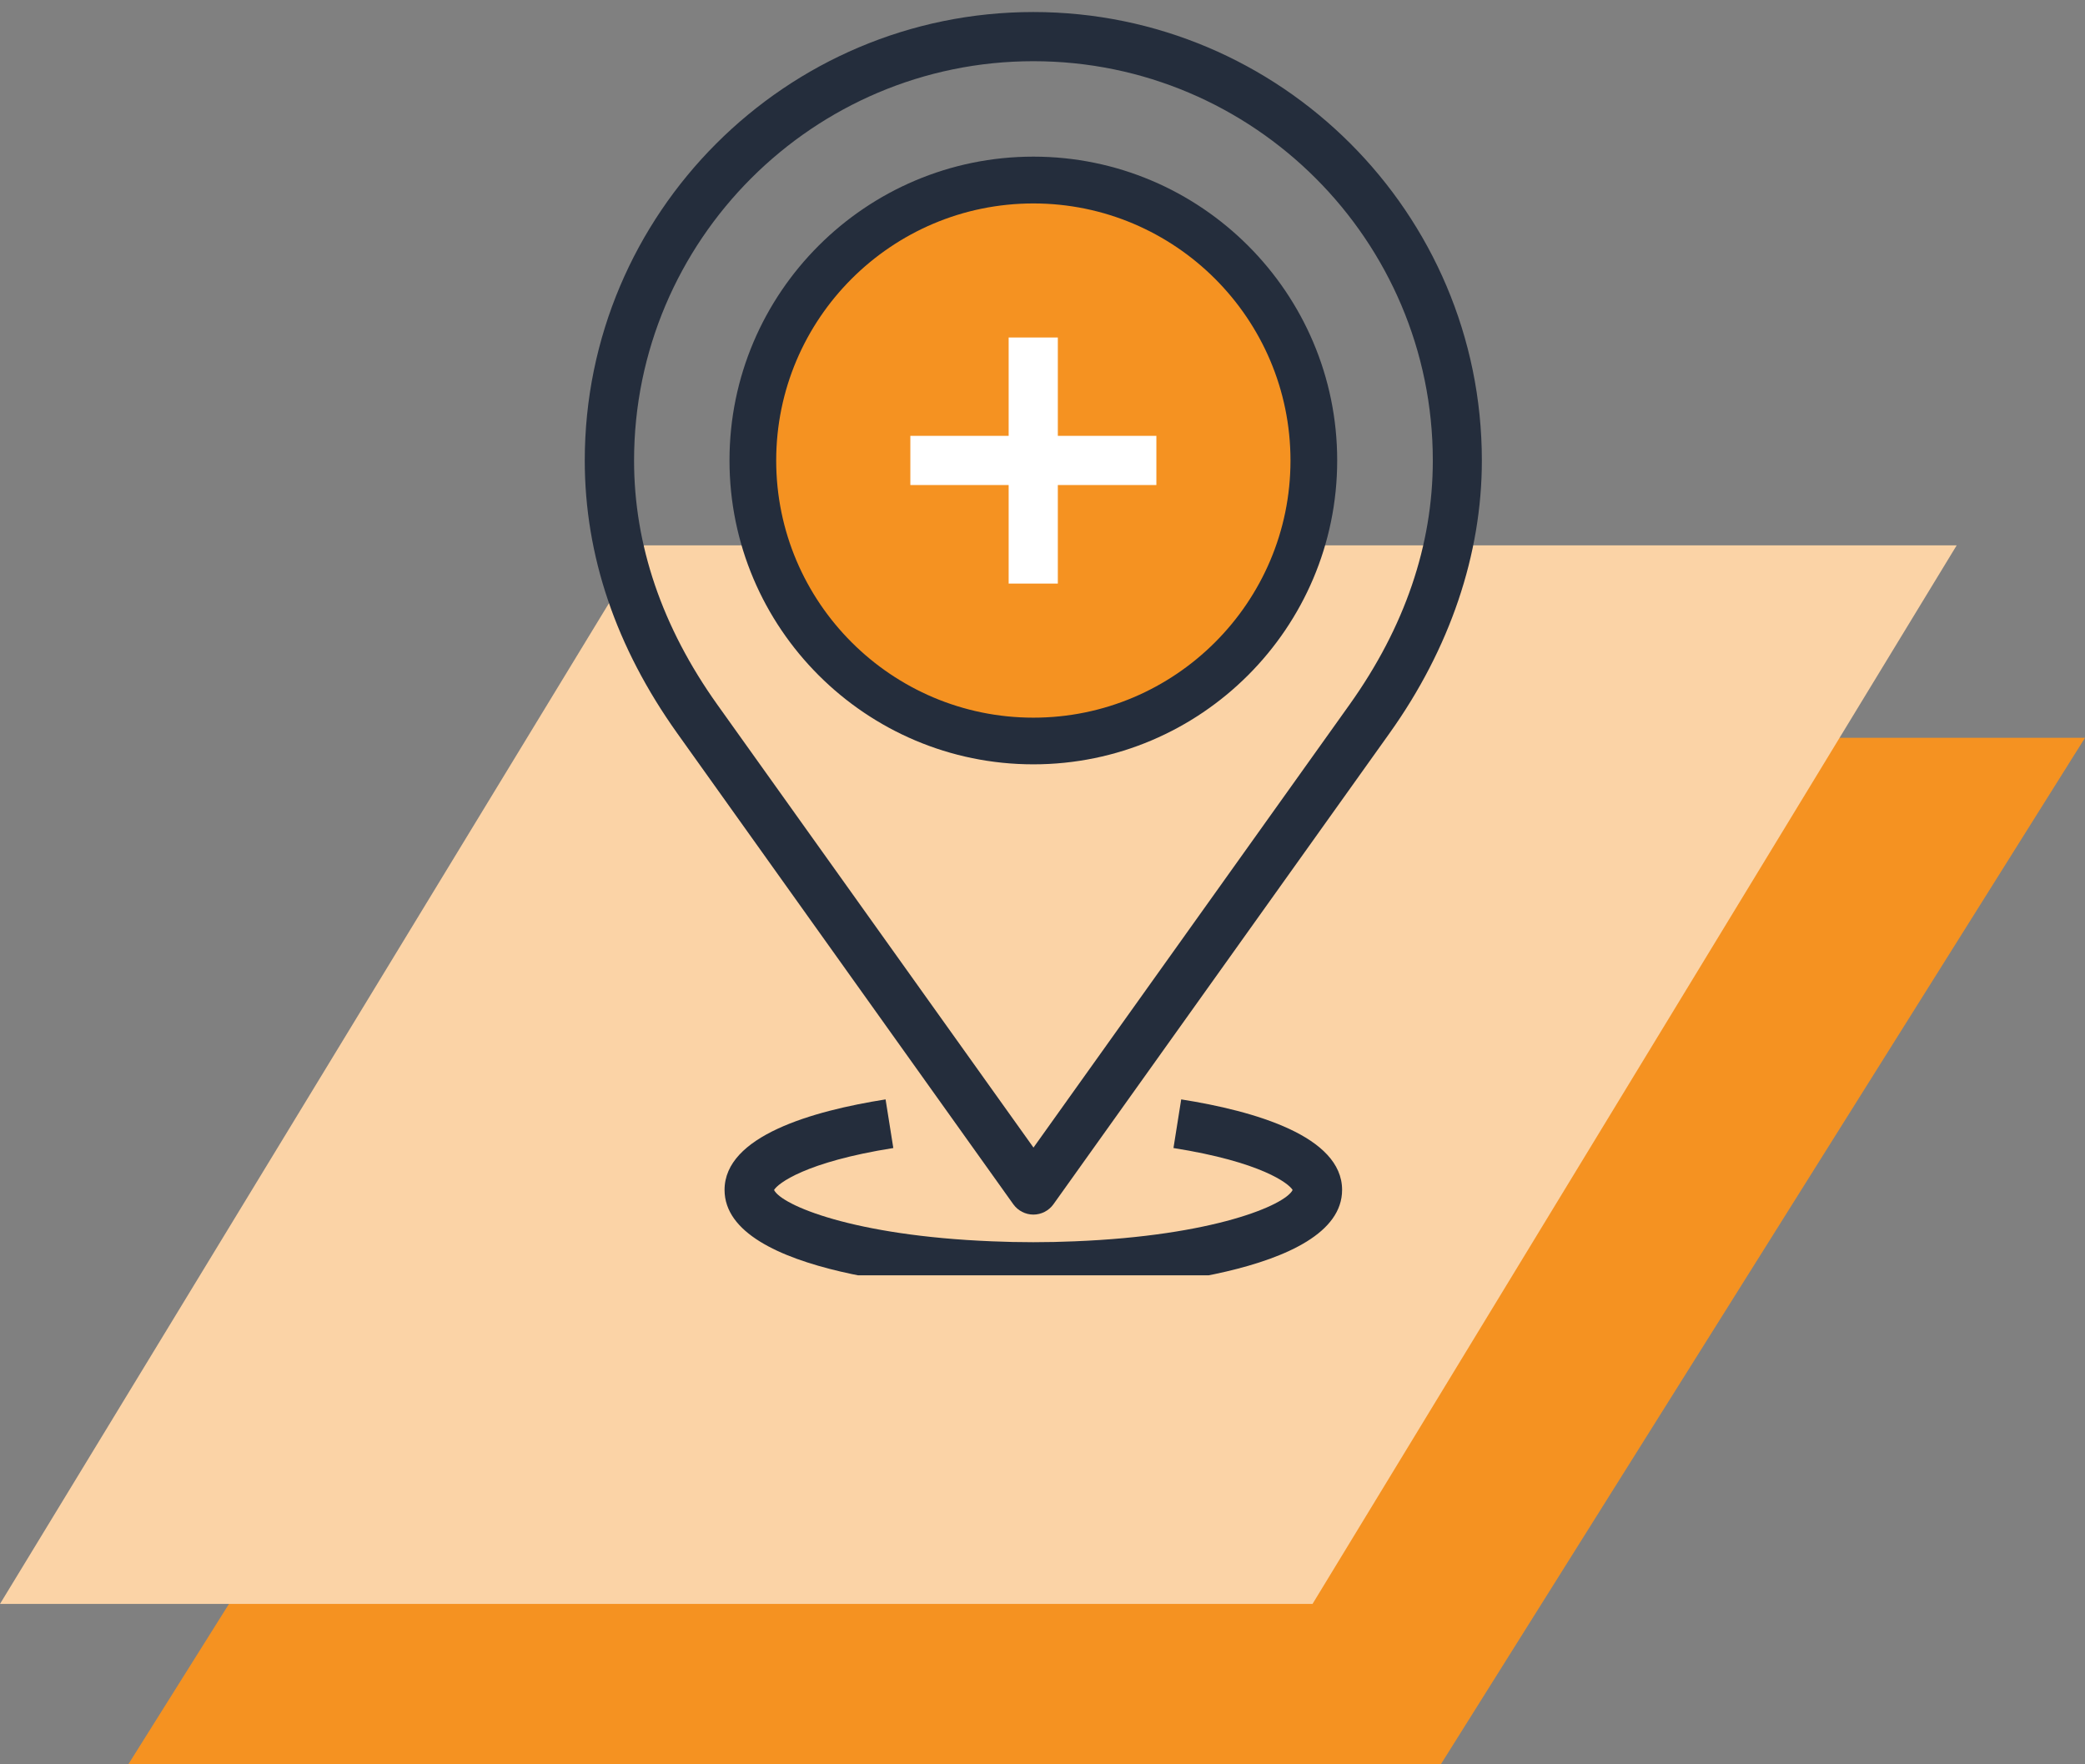
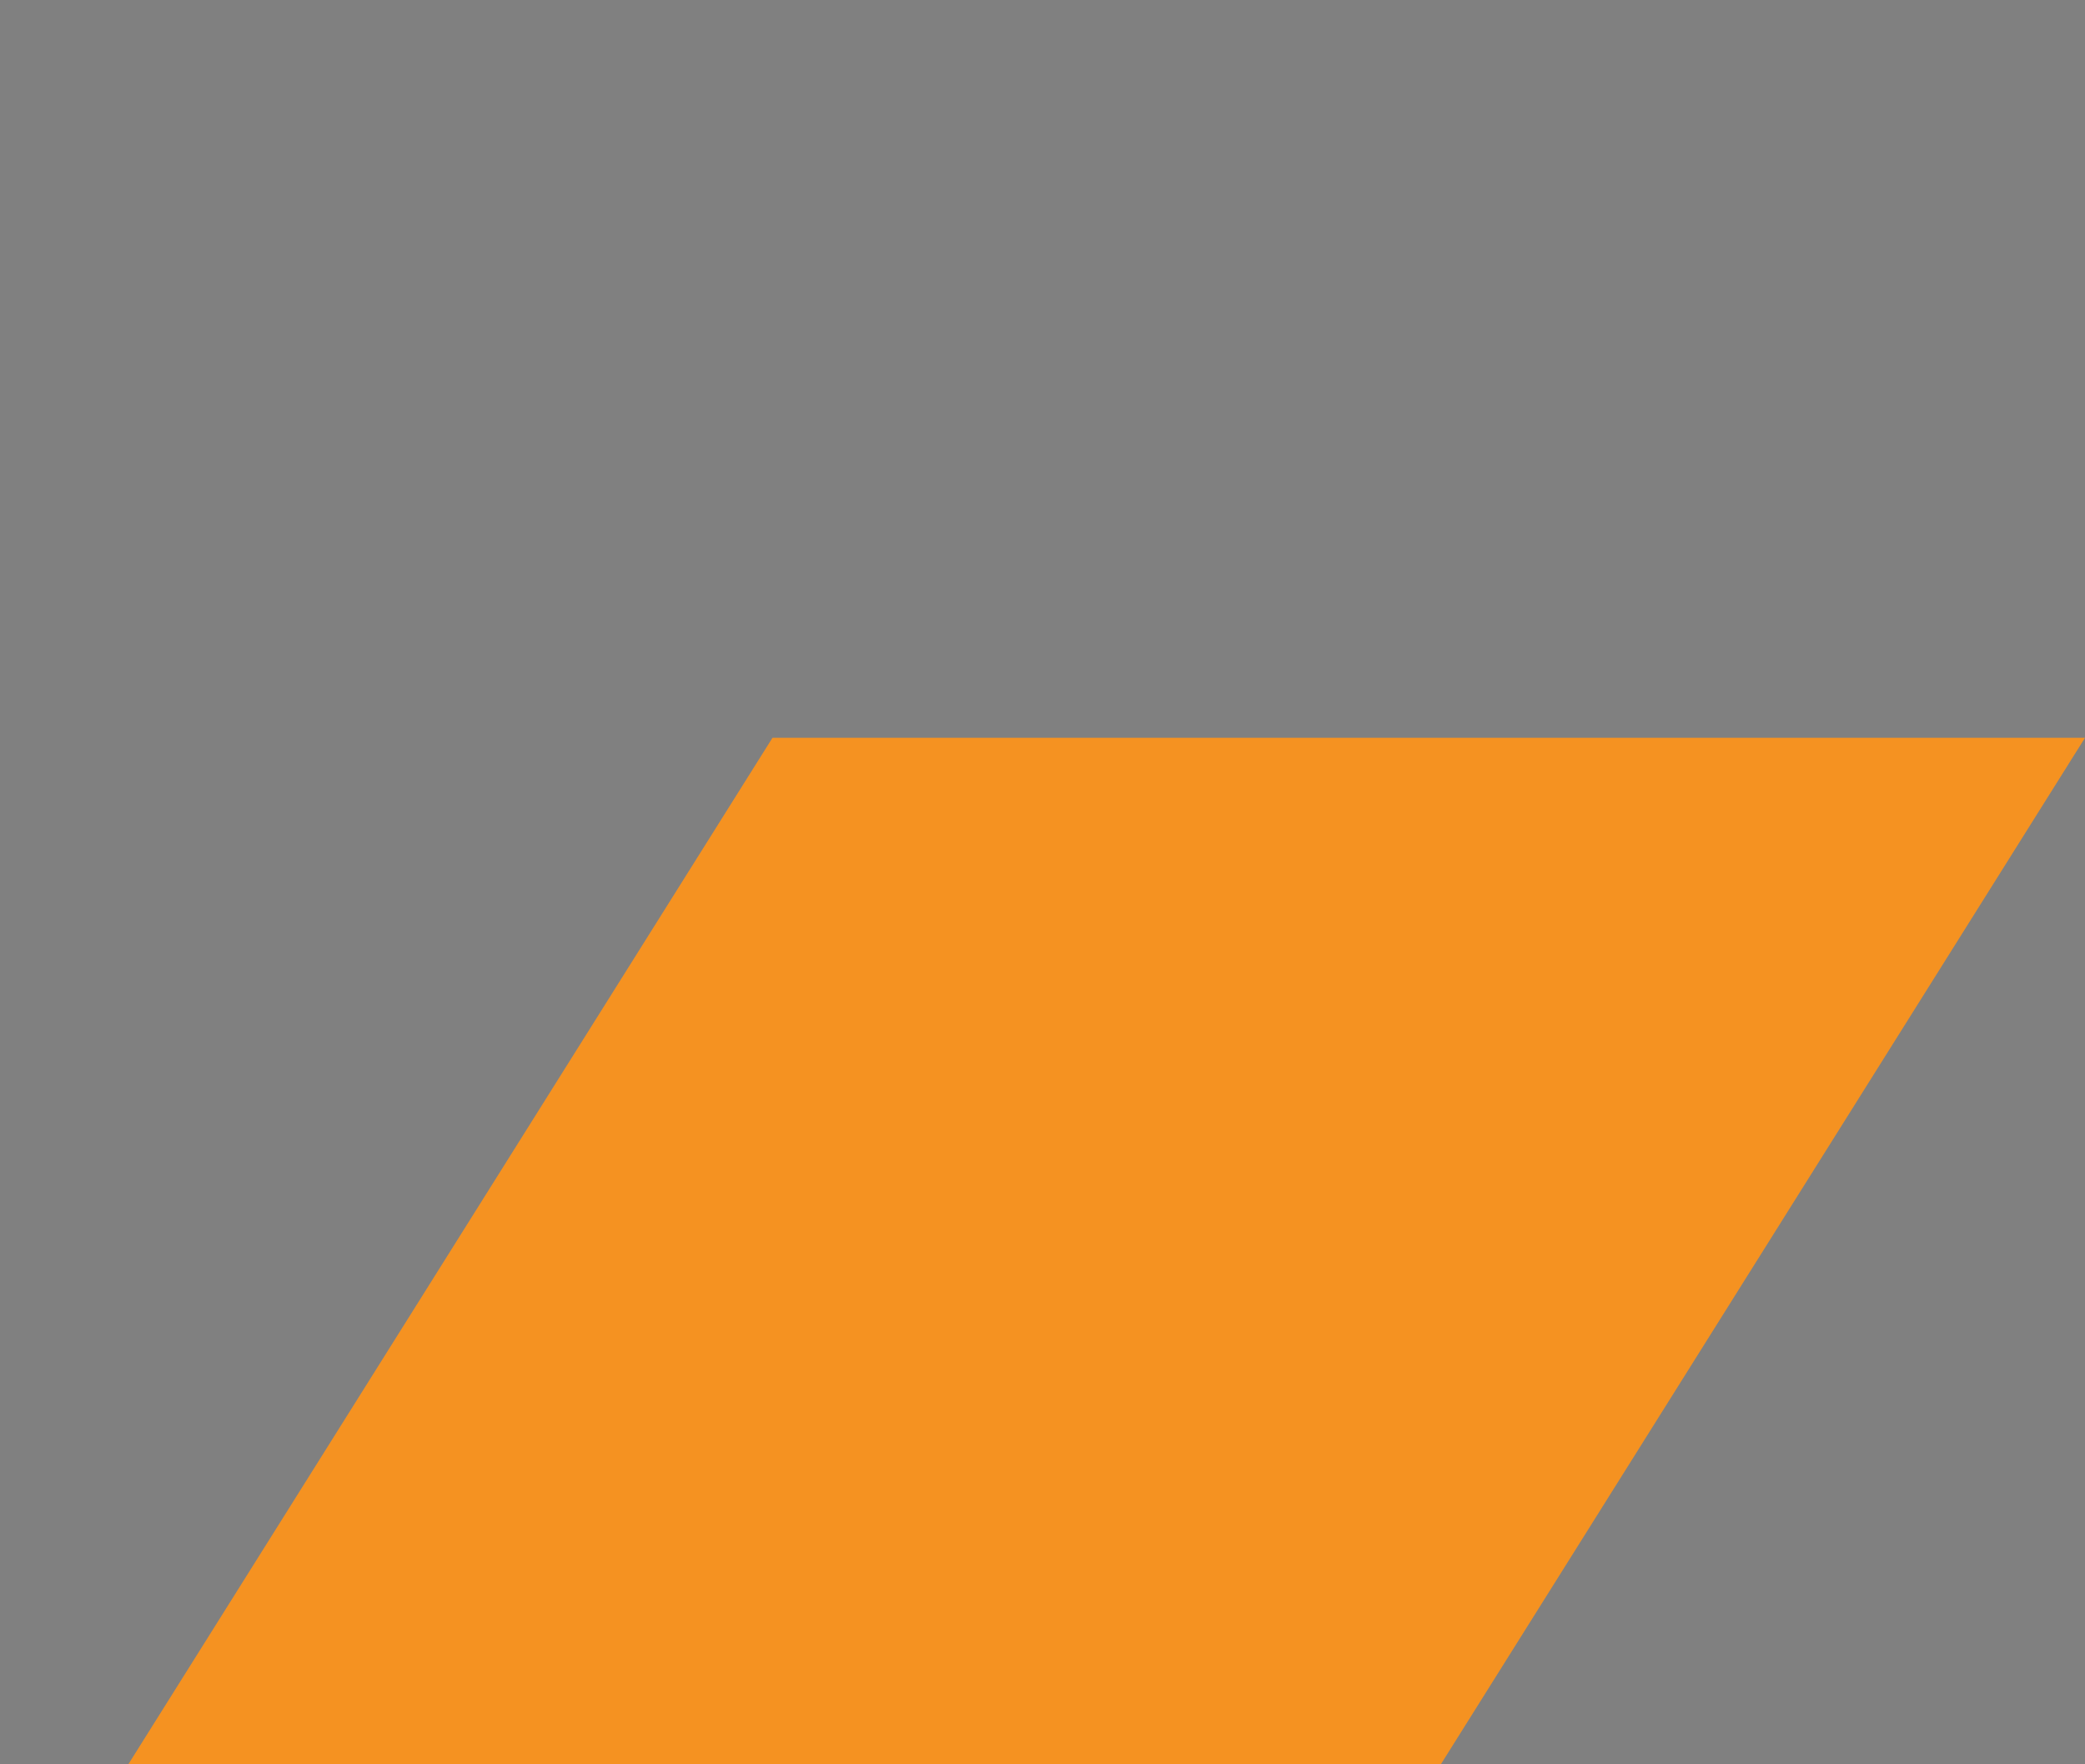
<svg xmlns="http://www.w3.org/2000/svg" width="65" height="55" viewBox="0 0 65 55" fill="none">
  <rect x="0" y="0" width="65" height="55" fill="#808080" stroke="none" />
  <path d="M24.082 23H65L44.918 55H4L24.082 23Z" fill="#F59221" />
-   <path d="M20.082 17H61L40.918 50H0L20.082 17Z" fill="#FBD3A6" />
  <g clip-path="url(#clip0_2434_27366)">
-     <path d="M32.216 40.255C31.757 40.255 31.302 40.245 30.857 40.228C29.478 40.172 22.588 39.76 22.588 37.093C22.588 35.416 25.319 34.633 27.608 34.272L27.849 35.788C25.105 36.223 24.248 36.895 24.131 37.096C24.365 37.568 26.594 38.522 30.921 38.696C31.771 38.733 32.654 38.733 33.504 38.696C37.835 38.522 40.063 37.568 40.298 37.096C40.181 36.895 39.327 36.223 36.583 35.788L36.824 34.272C39.113 34.633 41.84 35.42 41.84 37.093C41.84 39.76 34.95 40.172 33.568 40.228C33.119 40.249 32.678 40.255 32.216 40.255Z" fill="#242D3C" />
-     <path d="M40.956 14.357C40.956 19.192 37.047 23.101 32.215 23.101C27.383 23.101 23.471 19.192 23.471 14.357C23.471 9.521 27.39 5.612 32.215 5.612C37.041 5.612 40.956 9.531 40.956 14.357Z" fill="#F59221" />
-     <path d="M32.215 37.863C31.968 37.863 31.734 37.742 31.59 37.541L21.112 22.857C19.201 20.176 18.23 17.315 18.23 14.357C18.23 6.646 24.505 0.375 32.215 0.375C39.926 0.375 46.197 6.646 46.197 14.357C46.197 17.278 45.203 20.216 43.319 22.857L32.841 37.541C32.697 37.742 32.463 37.863 32.215 37.863ZM32.215 1.908C25.352 1.908 19.767 7.493 19.767 14.357C19.767 16.99 20.64 19.55 22.363 21.967L32.219 35.774L42.074 21.963C43.794 19.55 44.668 16.99 44.668 14.357C44.668 7.493 39.083 1.908 32.219 1.908H32.215Z" fill="#242D3C" />
    <path d="M32.216 23.827C26.992 23.827 22.742 19.577 22.742 14.353C22.742 9.13 26.992 4.883 32.216 4.883C37.44 4.883 41.687 9.133 41.687 14.353C41.687 19.574 37.437 23.827 32.216 23.827ZM32.216 6.342C27.795 6.342 24.198 9.936 24.198 14.357C24.198 18.777 27.795 22.372 32.216 22.372C36.637 22.372 40.231 18.774 40.231 14.357C40.231 9.939 36.637 6.342 32.216 6.342Z" fill="#242D3C" />
    <path d="M32.978 10.521H31.445V18.192H32.978V10.521Z" fill="white" />
    <path d="M36.05 13.587H28.38V15.12H36.05V13.587Z" fill="white" />
  </g>
  <defs>
    <clipPath id="clip0_2434_27366">
-       <rect width="43" height="39.755" fill="white" transform="translate(11)" />
-     </clipPath>
+       </clipPath>
  </defs>
</svg>